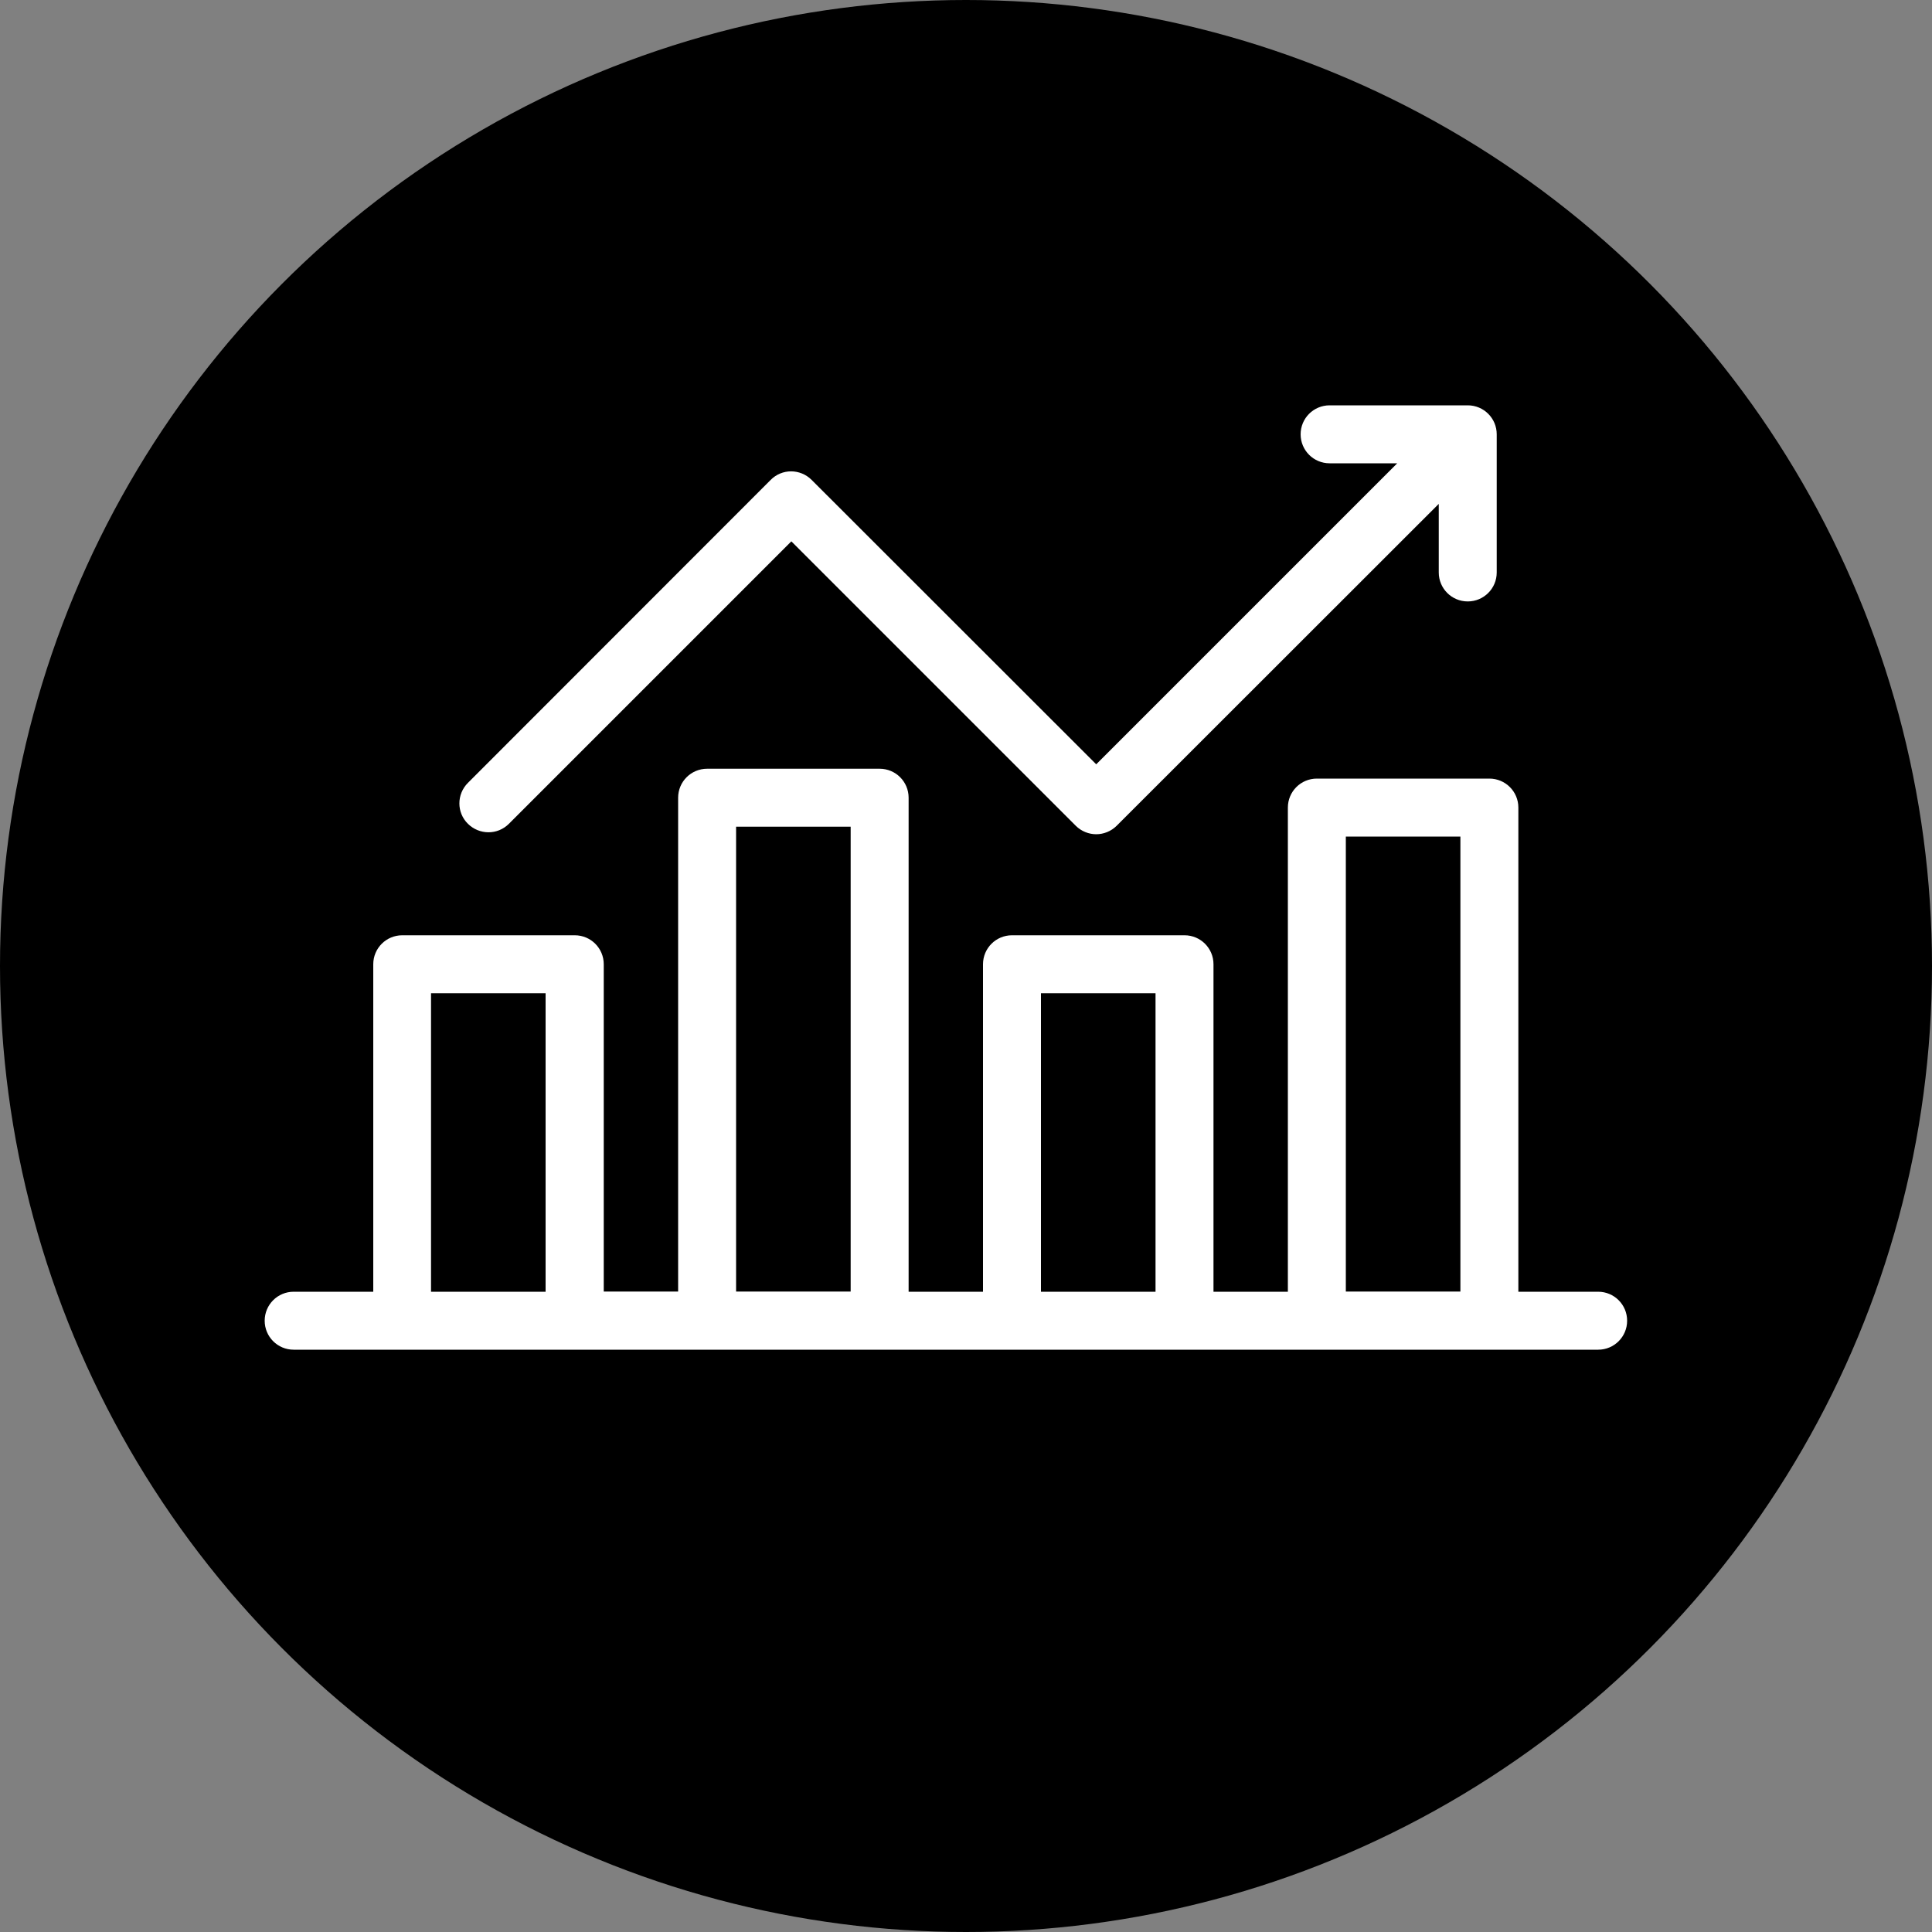
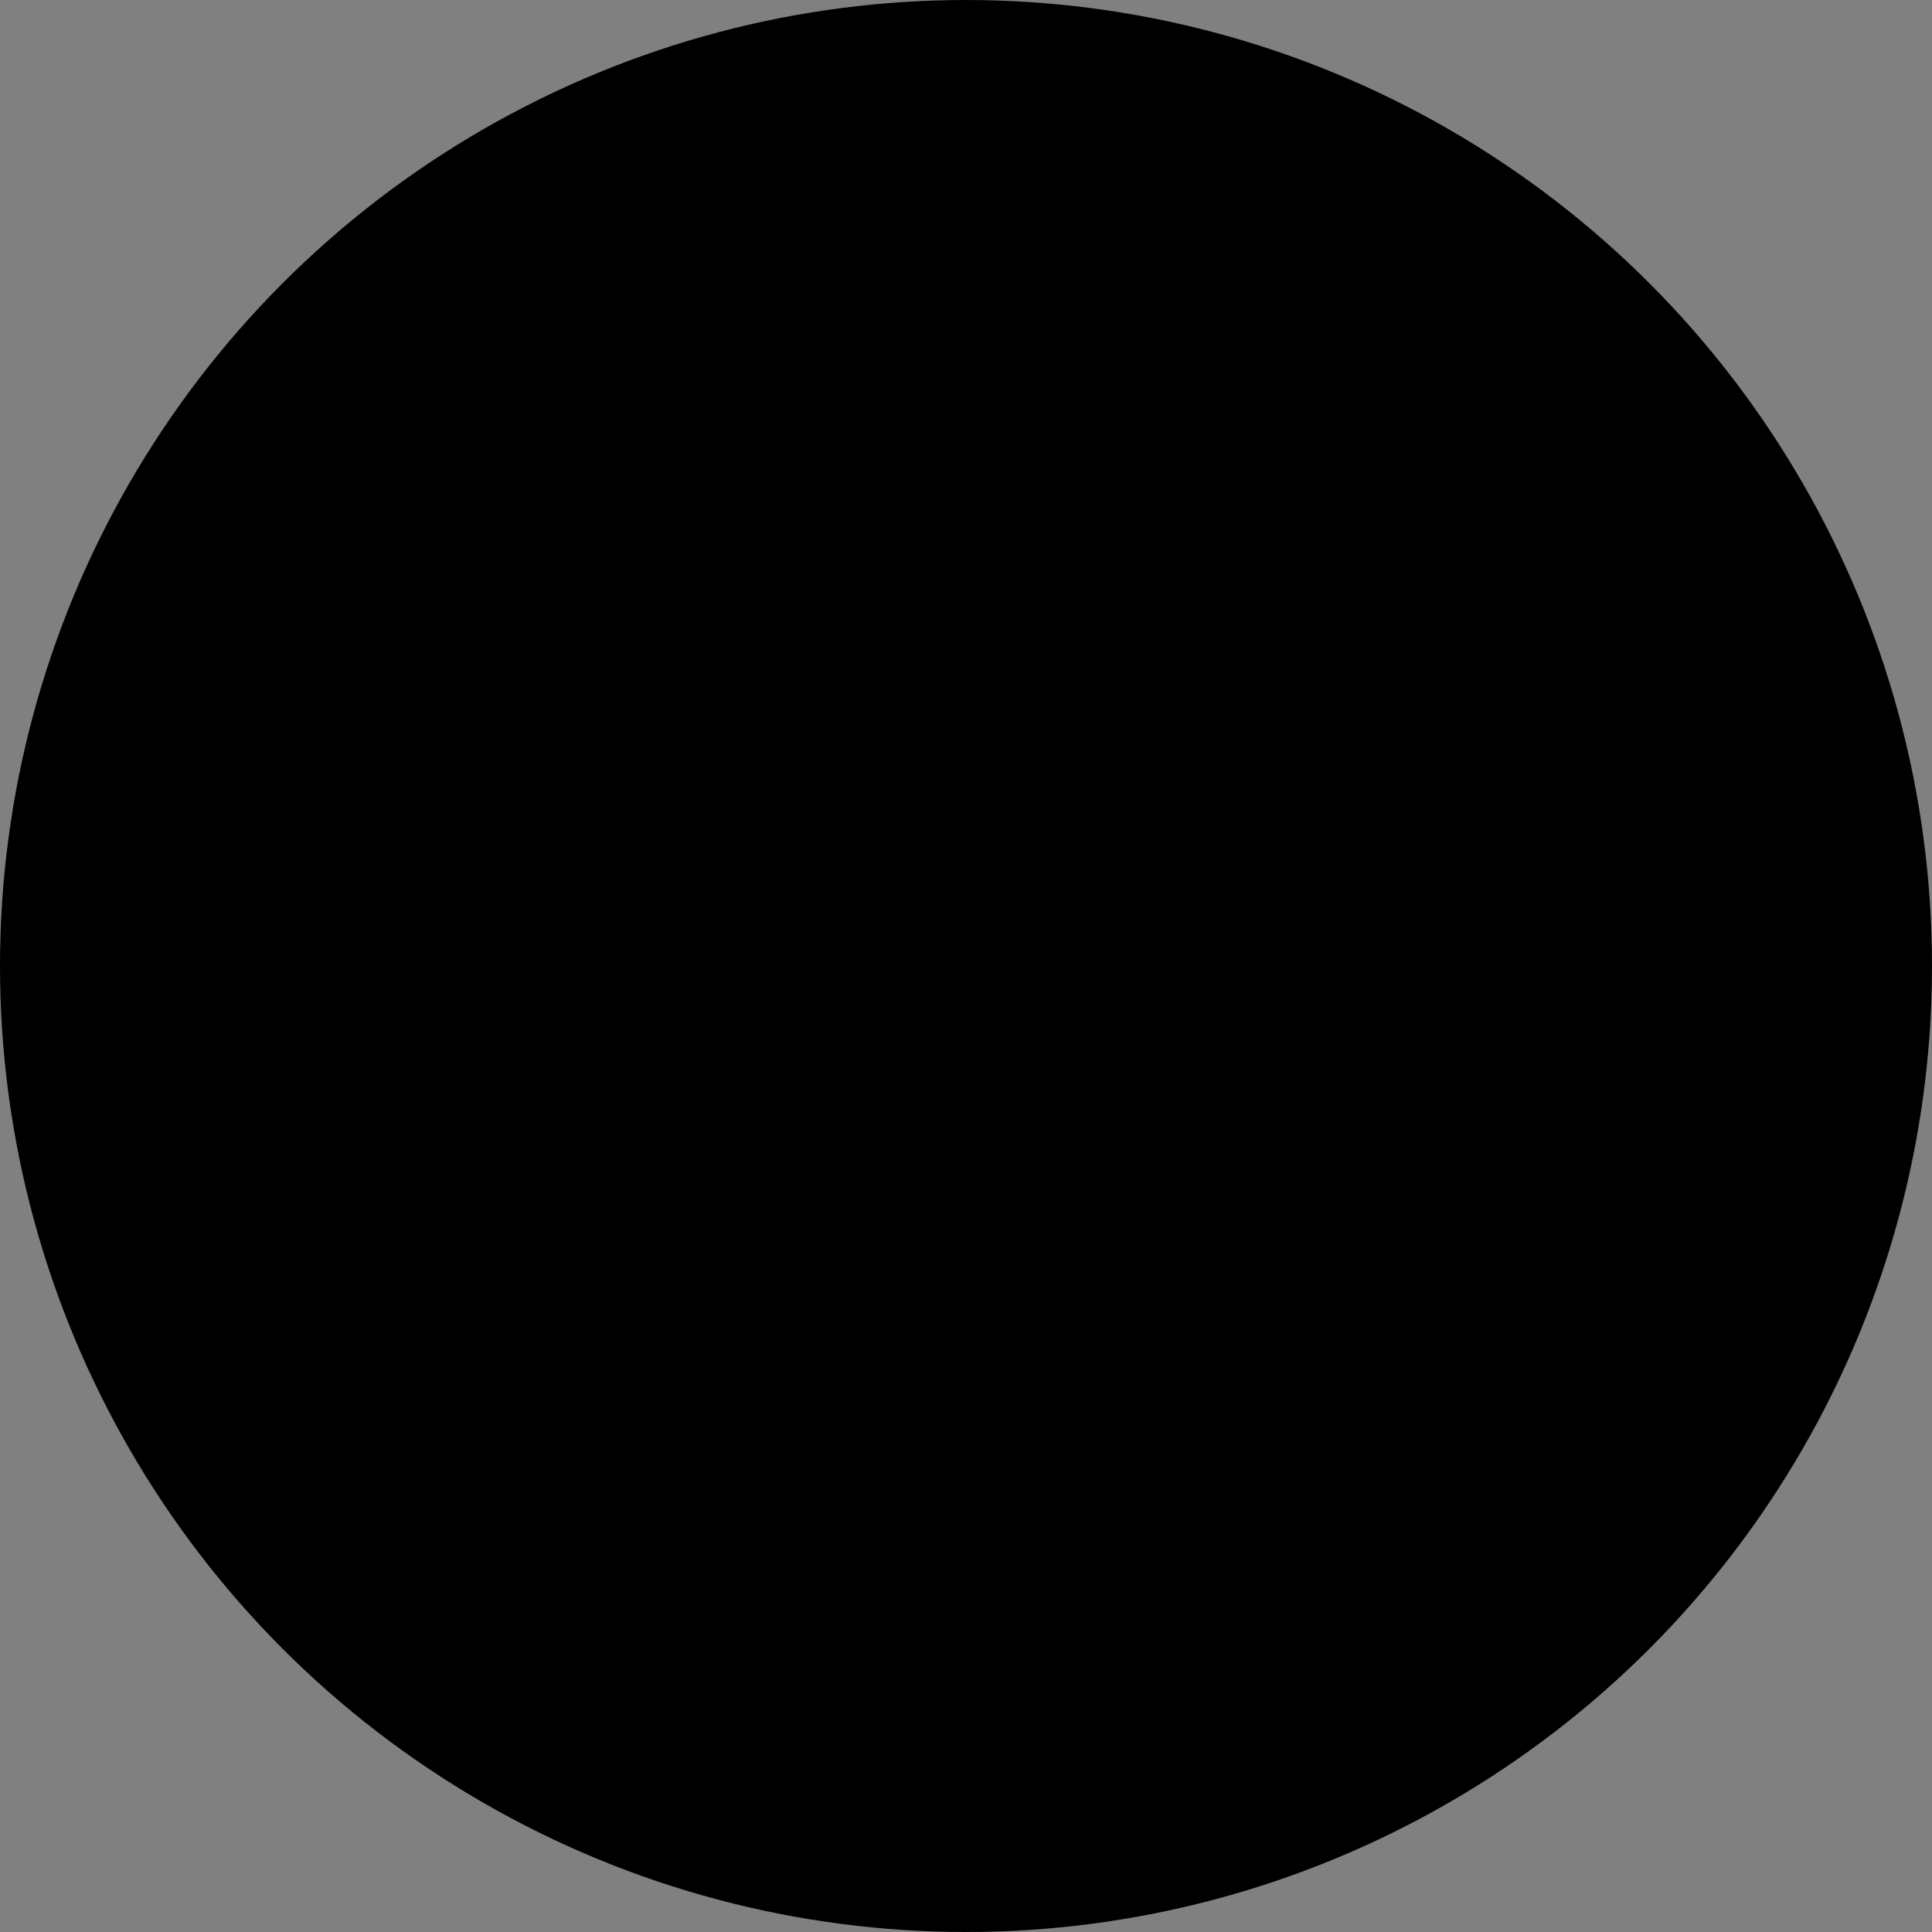
<svg xmlns="http://www.w3.org/2000/svg" version="1.1" x="0px" y="0px" viewBox="0 0 100 100" style="enable-background:new 0 0 100 100;" xml:space="preserve">
  <rect x="0" y="0" width="100" height="100" fill="#808080" stroke="none" />
  <style type="text/css">
	.st0{fill:#FFFFFF;}
</style>
  <g id="Kreis">
    <g>
      <circle cx="50" cy="50" r="50" />
    </g>
  </g>
  <g id="Icons">
    <g>
-       <path class="st0" d="M82.72,66.86h-4.13V41.8c0-0.83-0.67-1.5-1.5-1.5h-8.93c-0.83,0-1.5,0.67-1.5,1.5v25.06h-3.85V49.91    c0-0.83-0.67-1.5-1.5-1.5h-8.93c-0.83,0-1.5,0.67-1.5,1.5v16.95h-3.85V41.29c0-0.83-0.67-1.5-1.5-1.5H36.6    c-0.83,0-1.5,0.67-1.5,1.5v25.56h-3.85V49.91c0-0.83-0.67-1.5-1.5-1.5h-8.93c-0.83,0-1.5,0.67-1.5,1.5v16.95H15.2    c-0.83,0-1.5,0.67-1.5,1.5s0.67,1.5,1.5,1.5h5.61c0,0,0.01,0,0.01,0h8.93c0,0,0.01,0,0.01,0h22.61c0,0,0.01,0,0.01,0h8.93    c0,0,0.01,0,0.01,0h21.4c0.83,0,1.5-0.67,1.5-1.5S83.55,66.86,82.72,66.86z M69.66,43.3h5.93v23.55h-5.93V43.3z M38.1,42.79h5.93    v24.06H38.1V42.79z M53.88,51.41h5.93v15.45h-5.93V51.41z M22.31,51.41h5.93v15.45h-5.93V51.41z" />
-       <path class="st0" d="M26.34,42.64l14.62-14.62l14.72,14.72c0.29,0.29,0.68,0.44,1.06,0.44s0.77-0.15,1.06-0.44l16.67-16.66v3.55    c0,0.83,0.67,1.5,1.5,1.5s1.5-0.67,1.5-1.5v-7.15c0-0.83-0.67-1.5-1.5-1.5h-7.15c-0.83,0-1.5,0.67-1.5,1.5s0.67,1.5,1.5,1.5h3.5    L56.74,39.56L42.01,24.84c-0.59-0.59-1.54-0.59-2.12,0L24.22,40.52c-0.59,0.59-0.59,1.54,0,2.12S25.75,43.23,26.34,42.64z" />
-     </g>
+       </g>
  </g>
</svg>